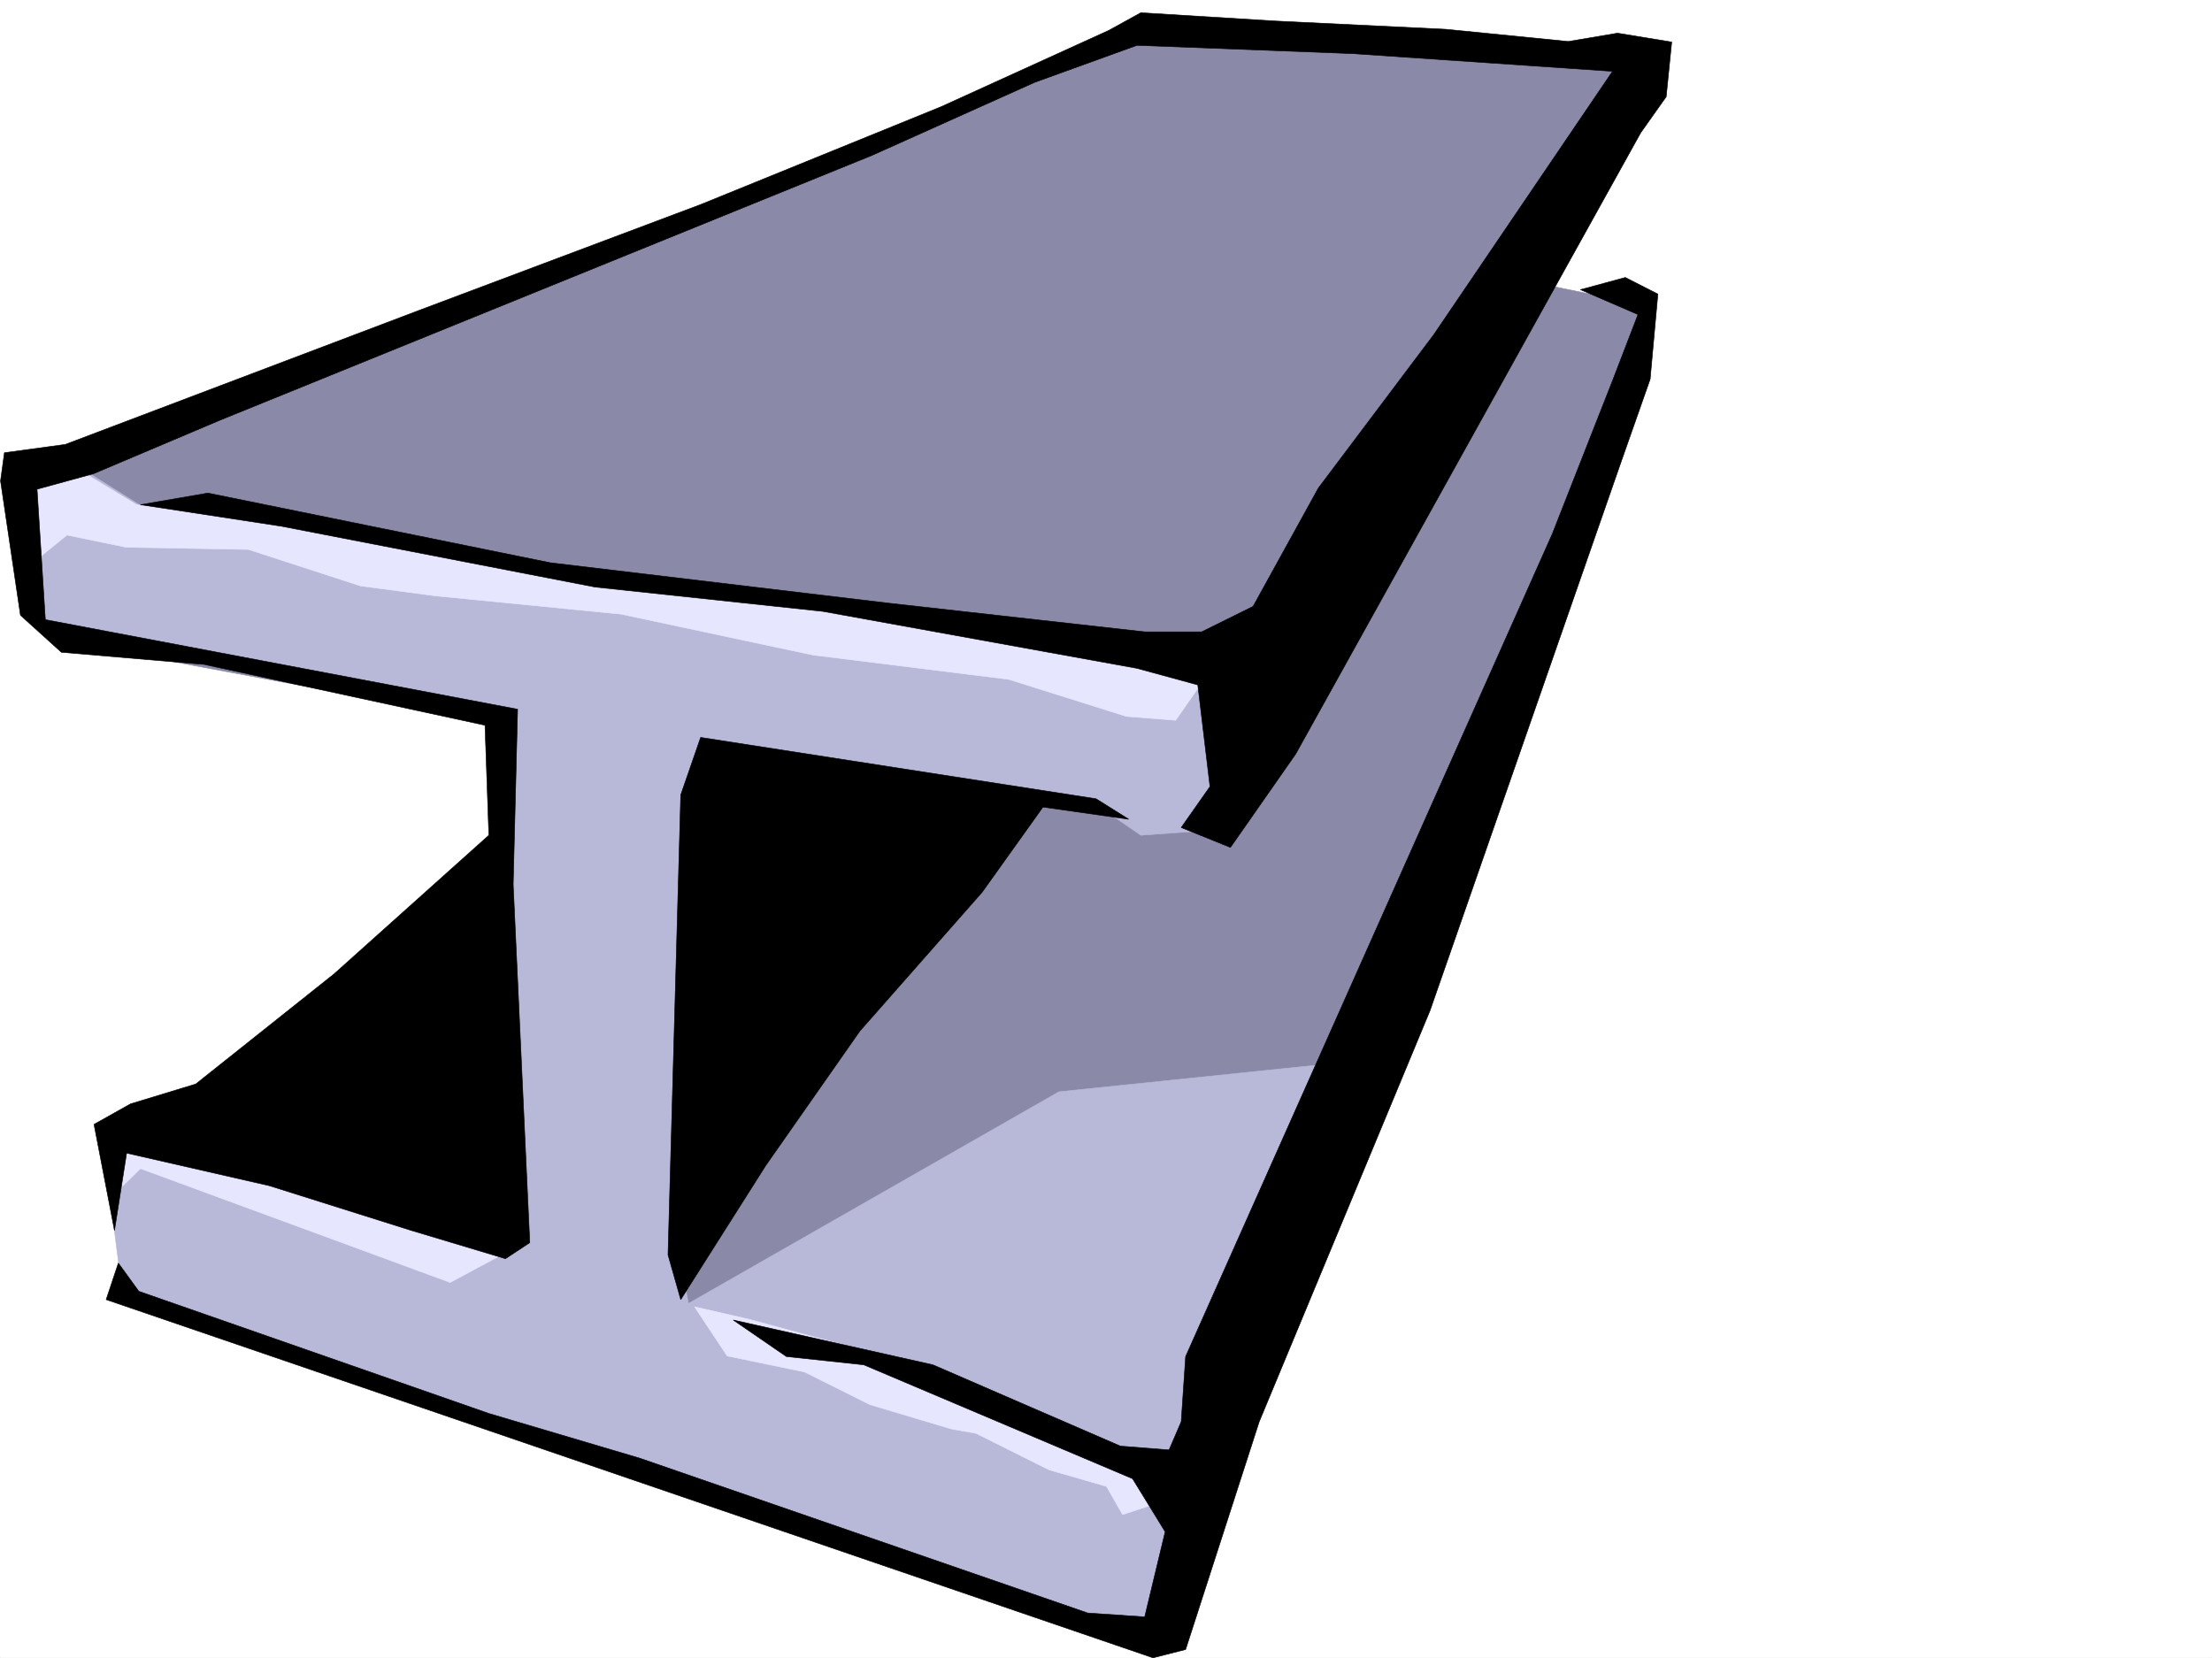
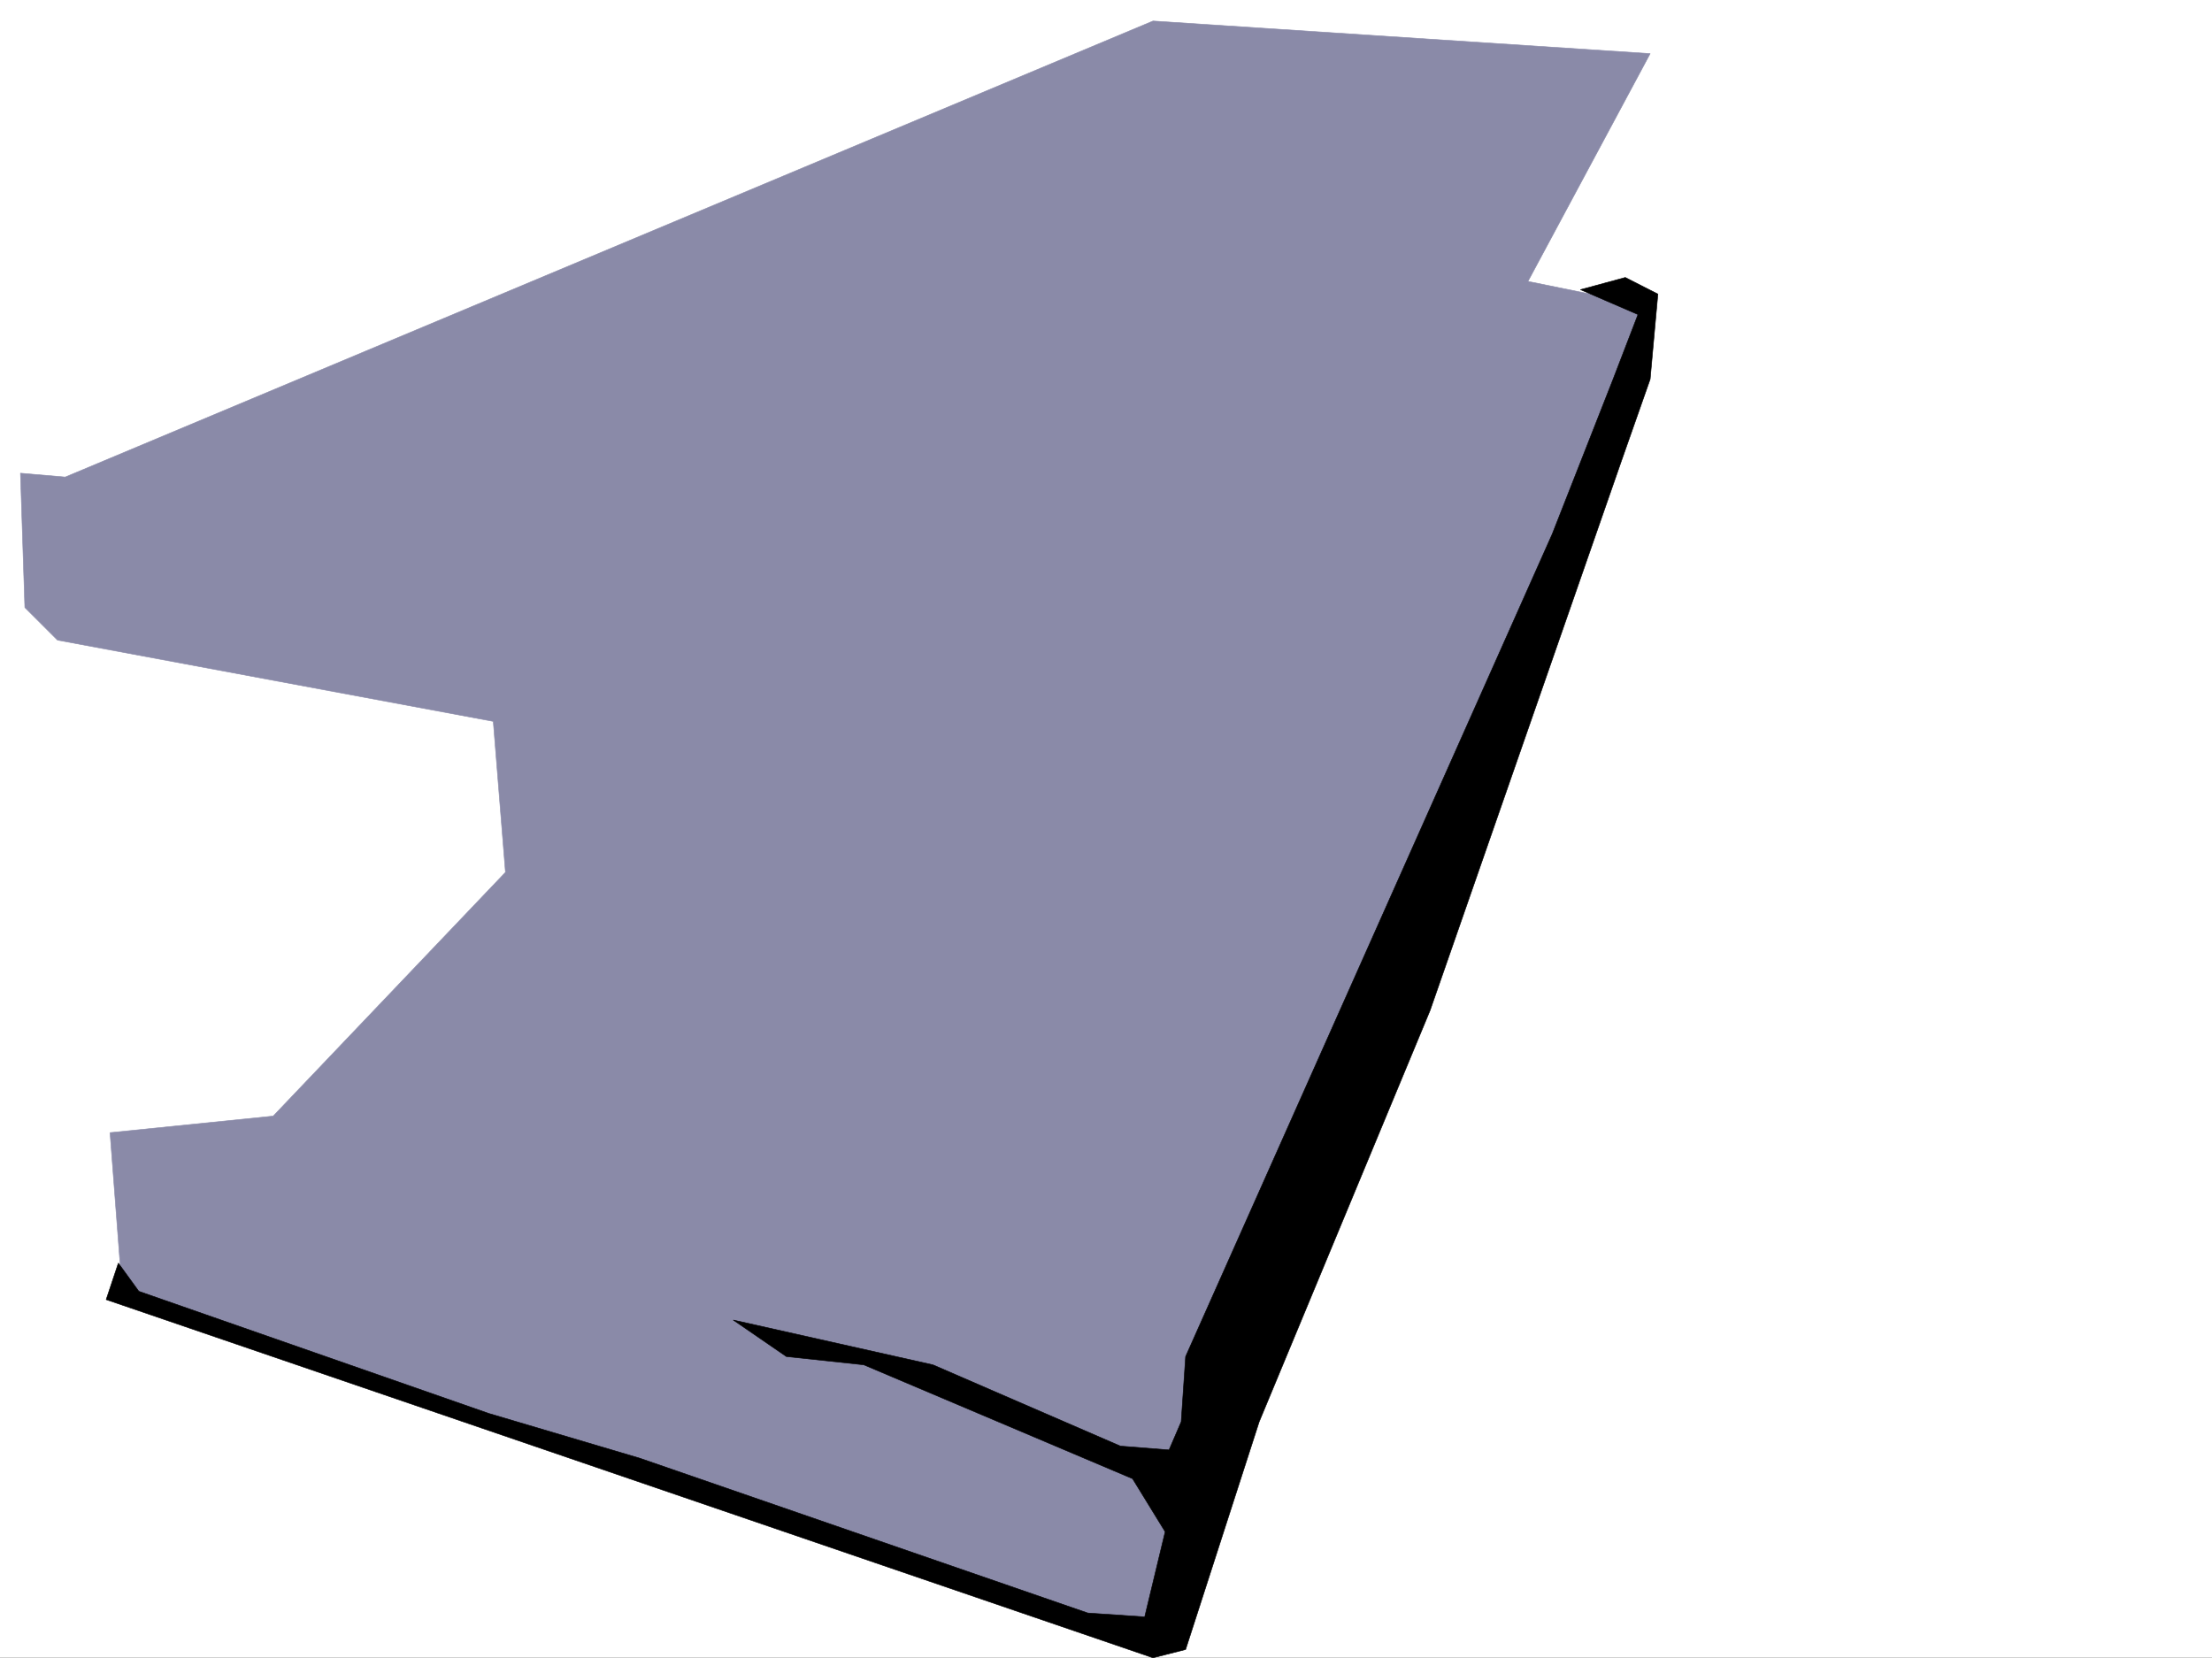
<svg xmlns="http://www.w3.org/2000/svg" width="2997.016" height="2246.657">
  <rect width="100%" height="100%" fill="#333333" stroke="none" />
  <defs>
    <clipPath id="a">
      <path d="M0 0h2997v2244.137H0Zm0 0" />
    </clipPath>
  </defs>
  <path fill="#fff" d="M0 2246.297h2997.016V0H0Zm0 0" />
  <g clip-path="url(#a)" transform="translate(0 2.16)">
-     <path fill="#fff" fill-rule="evenodd" stroke="#fff" stroke-linecap="square" stroke-linejoin="bevel" stroke-miterlimit="10" stroke-width=".743" d="M.742 2244.137h2995.531V-2.16H.743Zm0 0" />
-   </g>
+     </g>
  <path fill="#8a8aa8" fill-rule="evenodd" stroke="#8a8aa8" stroke-linecap="square" stroke-linejoin="bevel" stroke-miterlimit="10" stroke-width=".743" d="M1562.203 28.465 88.406 646.402l-60.683-5.242 5.98 182.012 44.223 44.183 590.41 110.106 16.5 204.492-314.715 330.316-221.031 22.446 16.5 214.973 1374.87 468.886 43.481-44.183 651.836-1698.778V414.97l-165.59-33.703 165.59-308.618Zm0 0" />
-   <path fill="#b8b8d9" fill-rule="evenodd" stroke="#b8b8d9" stroke-linecap="square" stroke-linejoin="bevel" stroke-miterlimit="10" stroke-width=".743" d="m94.387 867.355-44.184-16.46L22.484 651.64l88.403-16.461 88.406 55.406 203.789 16.5 419.582 83.125 469.043 49.422 397.102 60.683-21.704 176.77-49.46 49.426-71.942 5.238-55.445-38.2-513.227-66.667-54.703 684.601 10.48 54.703 502.004-286.878 370.122-38.2-154.328 474.125-77.184 309.32L165.59 1749.688l-26.98-209.734 534.964-137.789V972.223Zm0 0" />
-   <path fill="#e6e6ff" fill-rule="evenodd" stroke="#e6e6ff" stroke-linecap="square" stroke-linejoin="bevel" stroke-miterlimit="10" stroke-width=".743" d="m41.21 666.617 65.923-29.953 77.926 47.195 98.925 13.489 201.52 21.703 157.34 41.953 152.097 24.71 231.551 16.462 245.742 47.195 191.043 38.2 173.84 24.71-44.223 63.696-66.664-5.243-159.605-50.203-265.219-32.96-260.011-55.407-250.985-24.71-101.894-13.49-152.098-49.46-165.59-2.973-80.156-16.5-44.223 35.973Zm110.145 954.977 38.946-38.2 419.582 154.329 82.422-44.223-463.766-149.05-77.184 6.023zm861.649 165.551-71.945-16.461 44.222 66.625 104.867 21.738 88.442 44.184 110.105 32.96 33.746 5.985 98.883 49.46 77.926 22.446 21.738 38.2 65.926-21.7-137.867-77.144-292.195-127.352zm0 0" />
-   <path fill-rule="evenodd" stroke="#000" stroke-linecap="square" stroke-linejoin="bevel" stroke-miterlimit="10" stroke-width=".743" d="m2191.555 44.926-66.664 11.262-165.59-16.5-231.512-11.223-182.086-11.223-43.441 23.969-227.016 103.344L949.31 277.14 568.672 420.207 88.406 602.219 5.98 613.44l-5.238 38.2 26.98 182.011 55.442 50.164 193.313 16.5L657.113 982.7l5.242 149.051-209.812 187.992-187.29 149.09-88.444 26.937-49.422 27.723 27.722 143.809 16.461-104.863 193.313 44.183 192.566 60.68 127.387 38.203 32.96-21.742-22.48-485.348L701.296 961 61.427 839.633l-11.223-176.77 76.402-20.957 171.61-72.648 883.348-358.781 220.289-98.887 138.609-50.164 292.195 11.222 352.172 23.97-242.027 356.55-156.594 208.207-88.406 160.273-69.676 34.485h-77.184l-347.64-38.942-457.781-54.703-463.805-94.386-91.414 15.757 191.082 29.207 424.82 82.383 308.695 32.961 425.563 77.145 82.422 22.484 16.504 137.79-38.985 55.44 66.703 26.981 88.407-126.606 467.52-841.863 34.484-48.719 7.468-74.132zm0 0" />
-   <path fill-rule="evenodd" stroke="#000" stroke-linecap="square" stroke-linejoin="bevel" stroke-miterlimit="10" stroke-width=".743" d="m1529.238 1110.05-44.219-27.722L949.31 999.2l-26.98 77.887-17.243 623.176 17.242 60.683 115.387-182.007 127.387-182.012 165.59-188.031 82.382-115.344zm0 0" />
  <path fill-rule="evenodd" stroke="#000" stroke-linecap="square" stroke-linejoin="bevel" stroke-miterlimit="10" stroke-width=".743" d="m160.348 1711.484-16.5 49.461 1418.355 485.352 44.18-11.223 99.668-308.617 231.512-557.254 259.23-744.543 38.984-110.847 10.48-115.344-44.183-22.485-60.722 16.5 77.925 33.707-33.703 87.622-82.425 209.734-496.766 1114.543-5.98 88.367-16.462 38.2-65.96-5.239-253.997-110.105-270.492-60.684 71.946 49.46 104.902 11.224 364.14 154.289 44.184 71.906-27.723 115.344-77.144-5.239-606.91-209.734-204.532-60.645-474.285-165.547zm0 0" />
</svg>